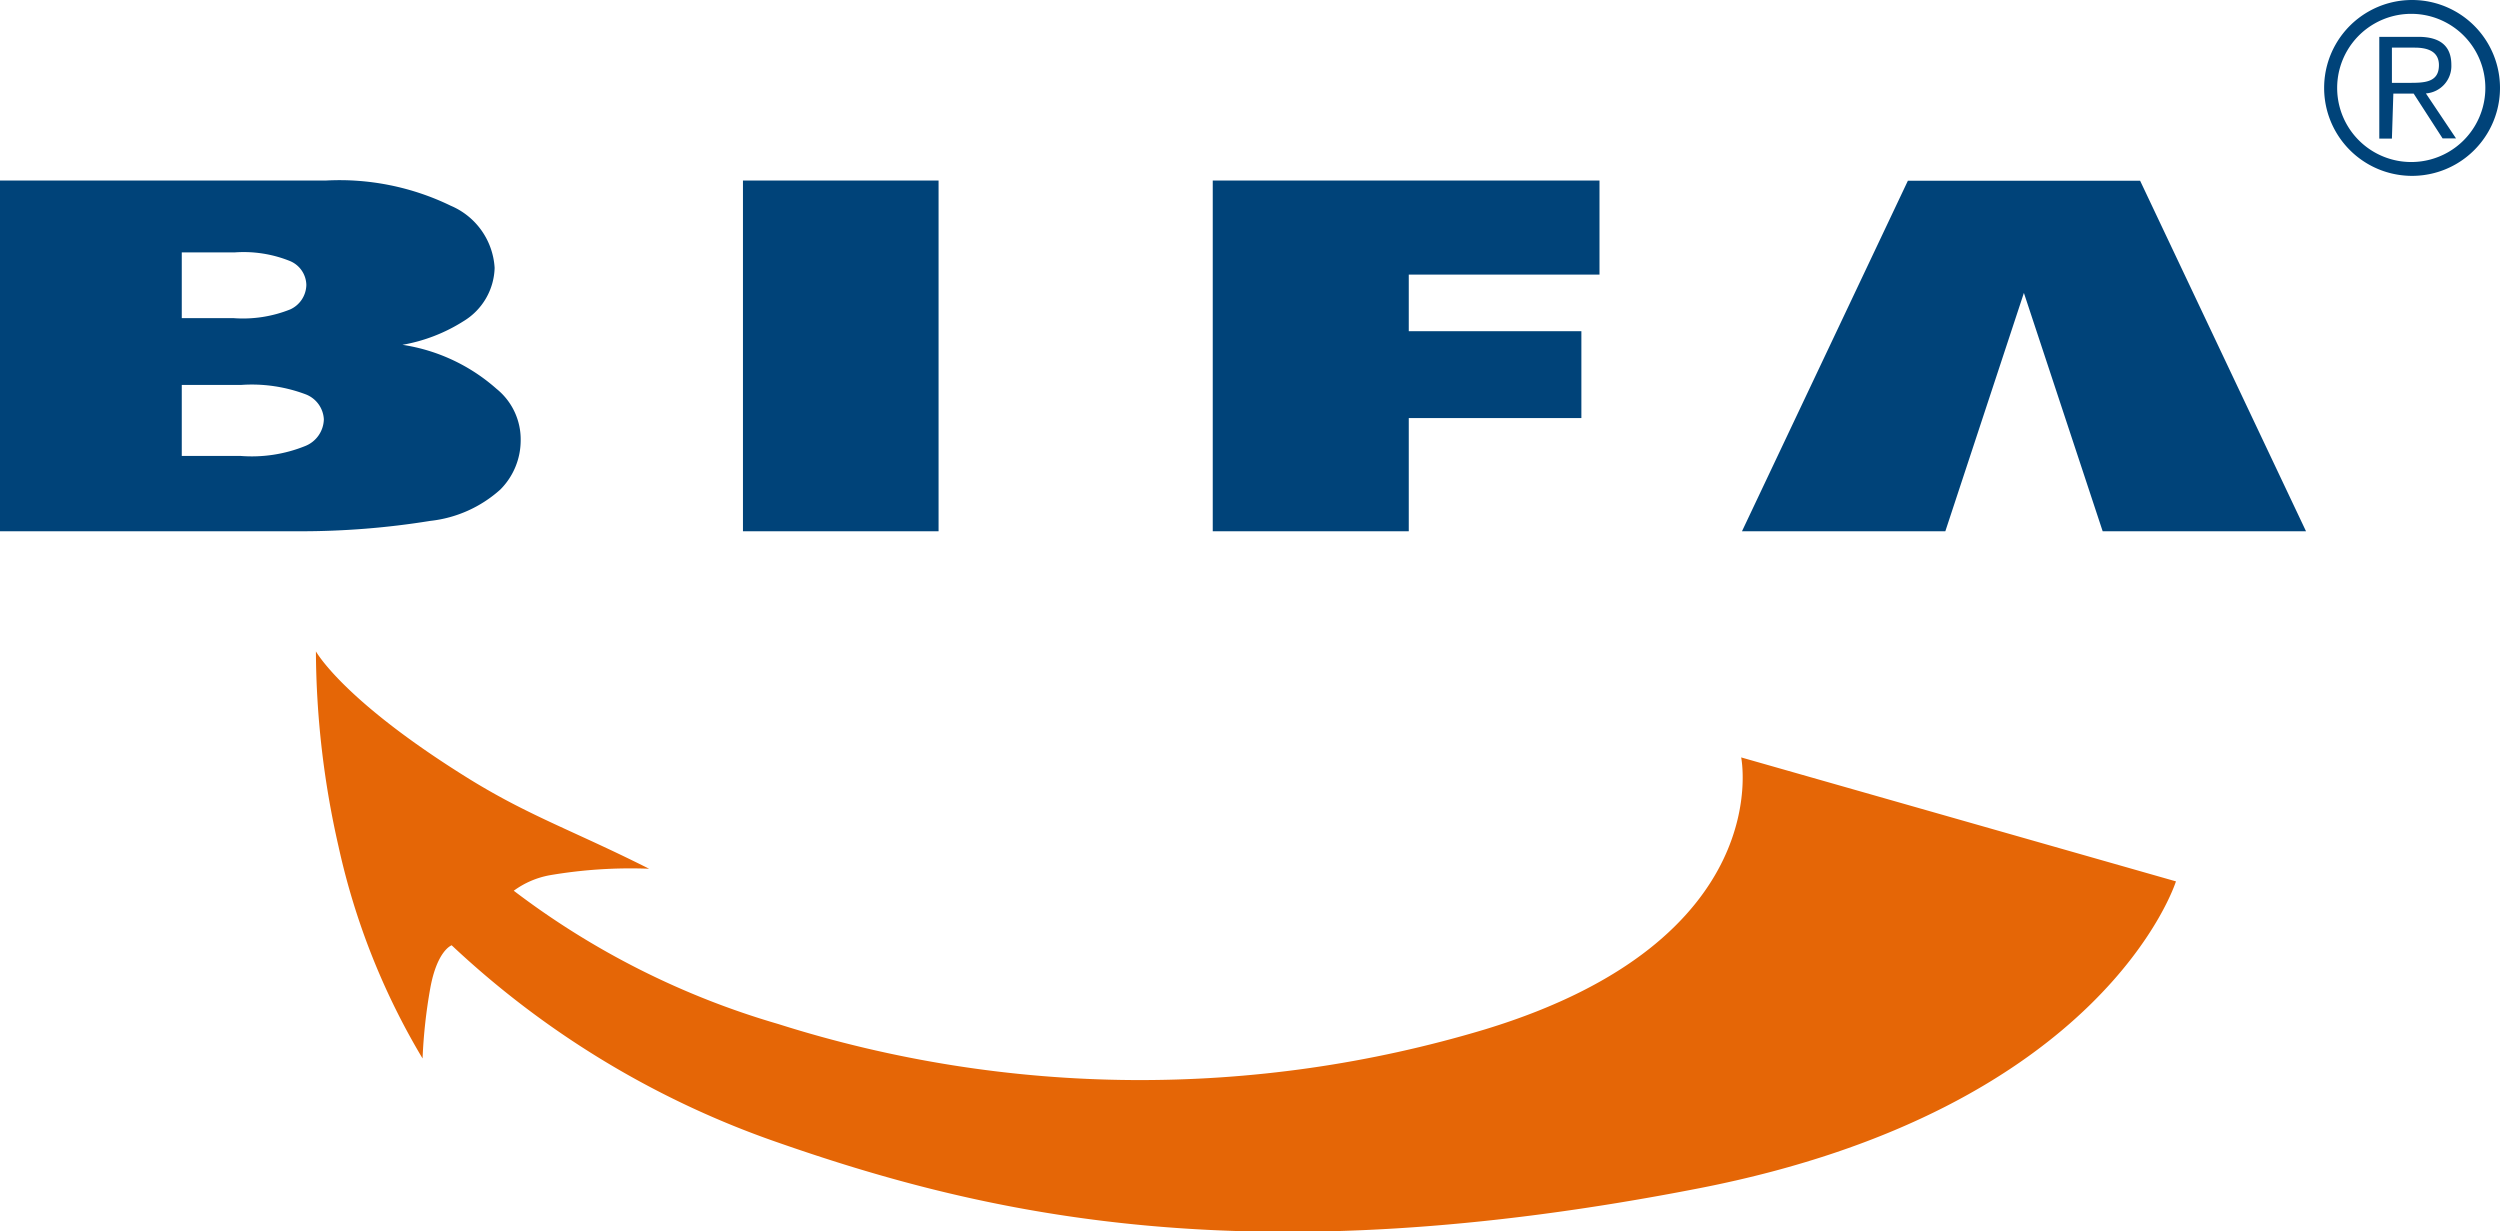
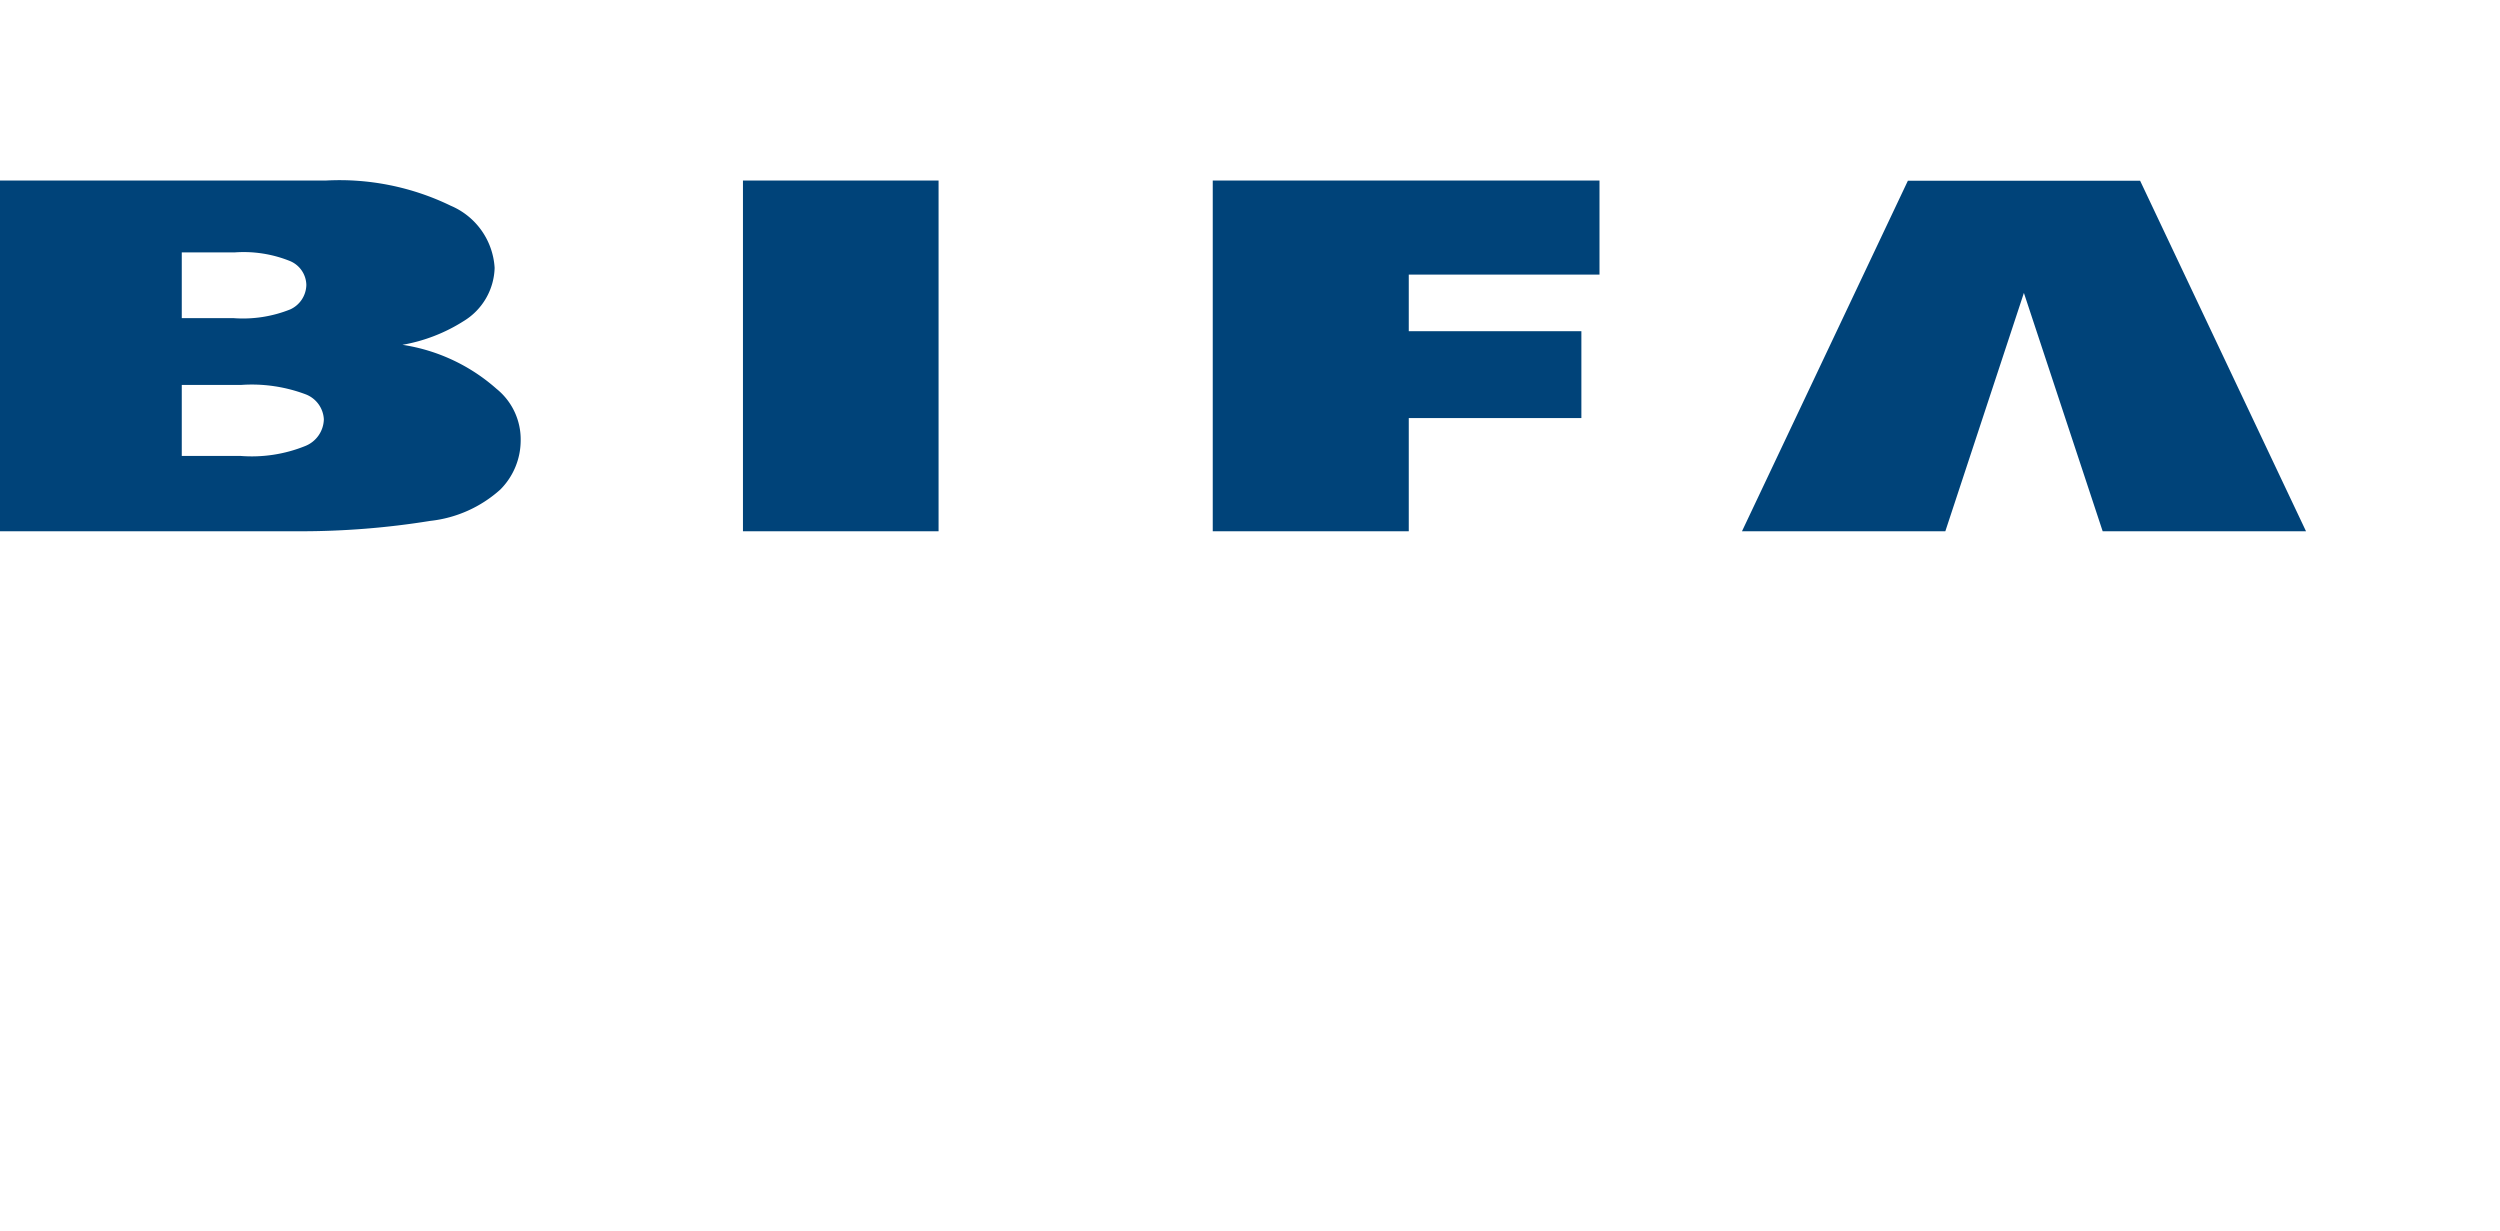
<svg xmlns="http://www.w3.org/2000/svg" viewBox="0 0 122.82 60.5">
  <defs>
    <style>.cls-1{fill:#004379}</style>
  </defs>
  <g id="Layer_1" data-name="Layer 1">
    <path class="cls-1" d="M36.5 8.87h9.61V26.1H36.5zM59.58 8.87h19v4.62h-9.37v2.78h8.48v4.27h-8.48v5.56h-9.63zM85.58 26.1h9.99l3.86-11.71 3.87 11.71h9.99l-8.15-17.22H93.73L85.58 26.1zM0 8.87h16a12.51 12.51 0 0 1 6.15 1.24 3.54 3.54 0 0 1 2.15 3.05 3.16 3.16 0 0 1-1.53 2.62 8.23 8.23 0 0 1-3 1.16 9 9 0 0 1 4.62 2.16 3.19 3.19 0 0 1 1.19 2.54 3.42 3.42 0 0 1-1 2.41 6.14 6.14 0 0 1-3.44 1.54 39.82 39.82 0 0 1-6.39.51H0zm8.93 6.76h2.55a6.25 6.25 0 0 0 2.78-.43 1.35 1.35 0 0 0 .79-1.2 1.3 1.3 0 0 0-.79-1.17 6.08 6.08 0 0 0-2.73-.43h-2.6zm0 6.77h2.9a7 7 0 0 0 3.17-.49 1.45 1.45 0 0 0 .91-1.31 1.39 1.39 0 0 0-.9-1.23 7.52 7.52 0 0 0-3.15-.46H8.93z" />
-     <path d="M15.52 32s1.32 2.43 7.6 6.31c2.93 1.8 5.07 2.51 8.77 4.37A23.5 23.5 0 0 0 27 43a4.29 4.29 0 0 0-1.76.76 39.79 39.79 0 0 0 13 6.55 58.82 58.82 0 0 0 34.72.26c14.41-4.39 12.58-13.36 12.58-13.36l21.36 6.09s-3.48 11.17-23.39 15.07c-22.08 4.32-35 1.39-45.66-2.37a44.74 44.74 0 0 1-15.66-9.56s-.71.24-1.05 2.1a25.47 25.47 0 0 0-.38 3.46 34.79 34.79 0 0 1-4.13-10.42A43.86 43.86 0 0 1 15.52 32z" fill="#e56606" />
-     <path class="cls-1" d="M122.82 4.32a4.32 4.32 0 0 1-8.64 0 4.32 4.32 0 1 1 8.64 0zm-8 0a3.64 3.64 0 1 0 7.28 0 3.64 3.64 0 1 0-7.28 0zm2.69 2.49h-.62v-5h1.92c1.12 0 1.62.49 1.62 1.38a1.35 1.35 0 0 1-1.25 1.4l1.48 2.21H120l-1.42-2.2h-1zm.81-2.74c.76 0 1.5 0 1.5-.87 0-.69-.58-.86-1.19-.86h-1.12v1.73z" />
  </g>
</svg>